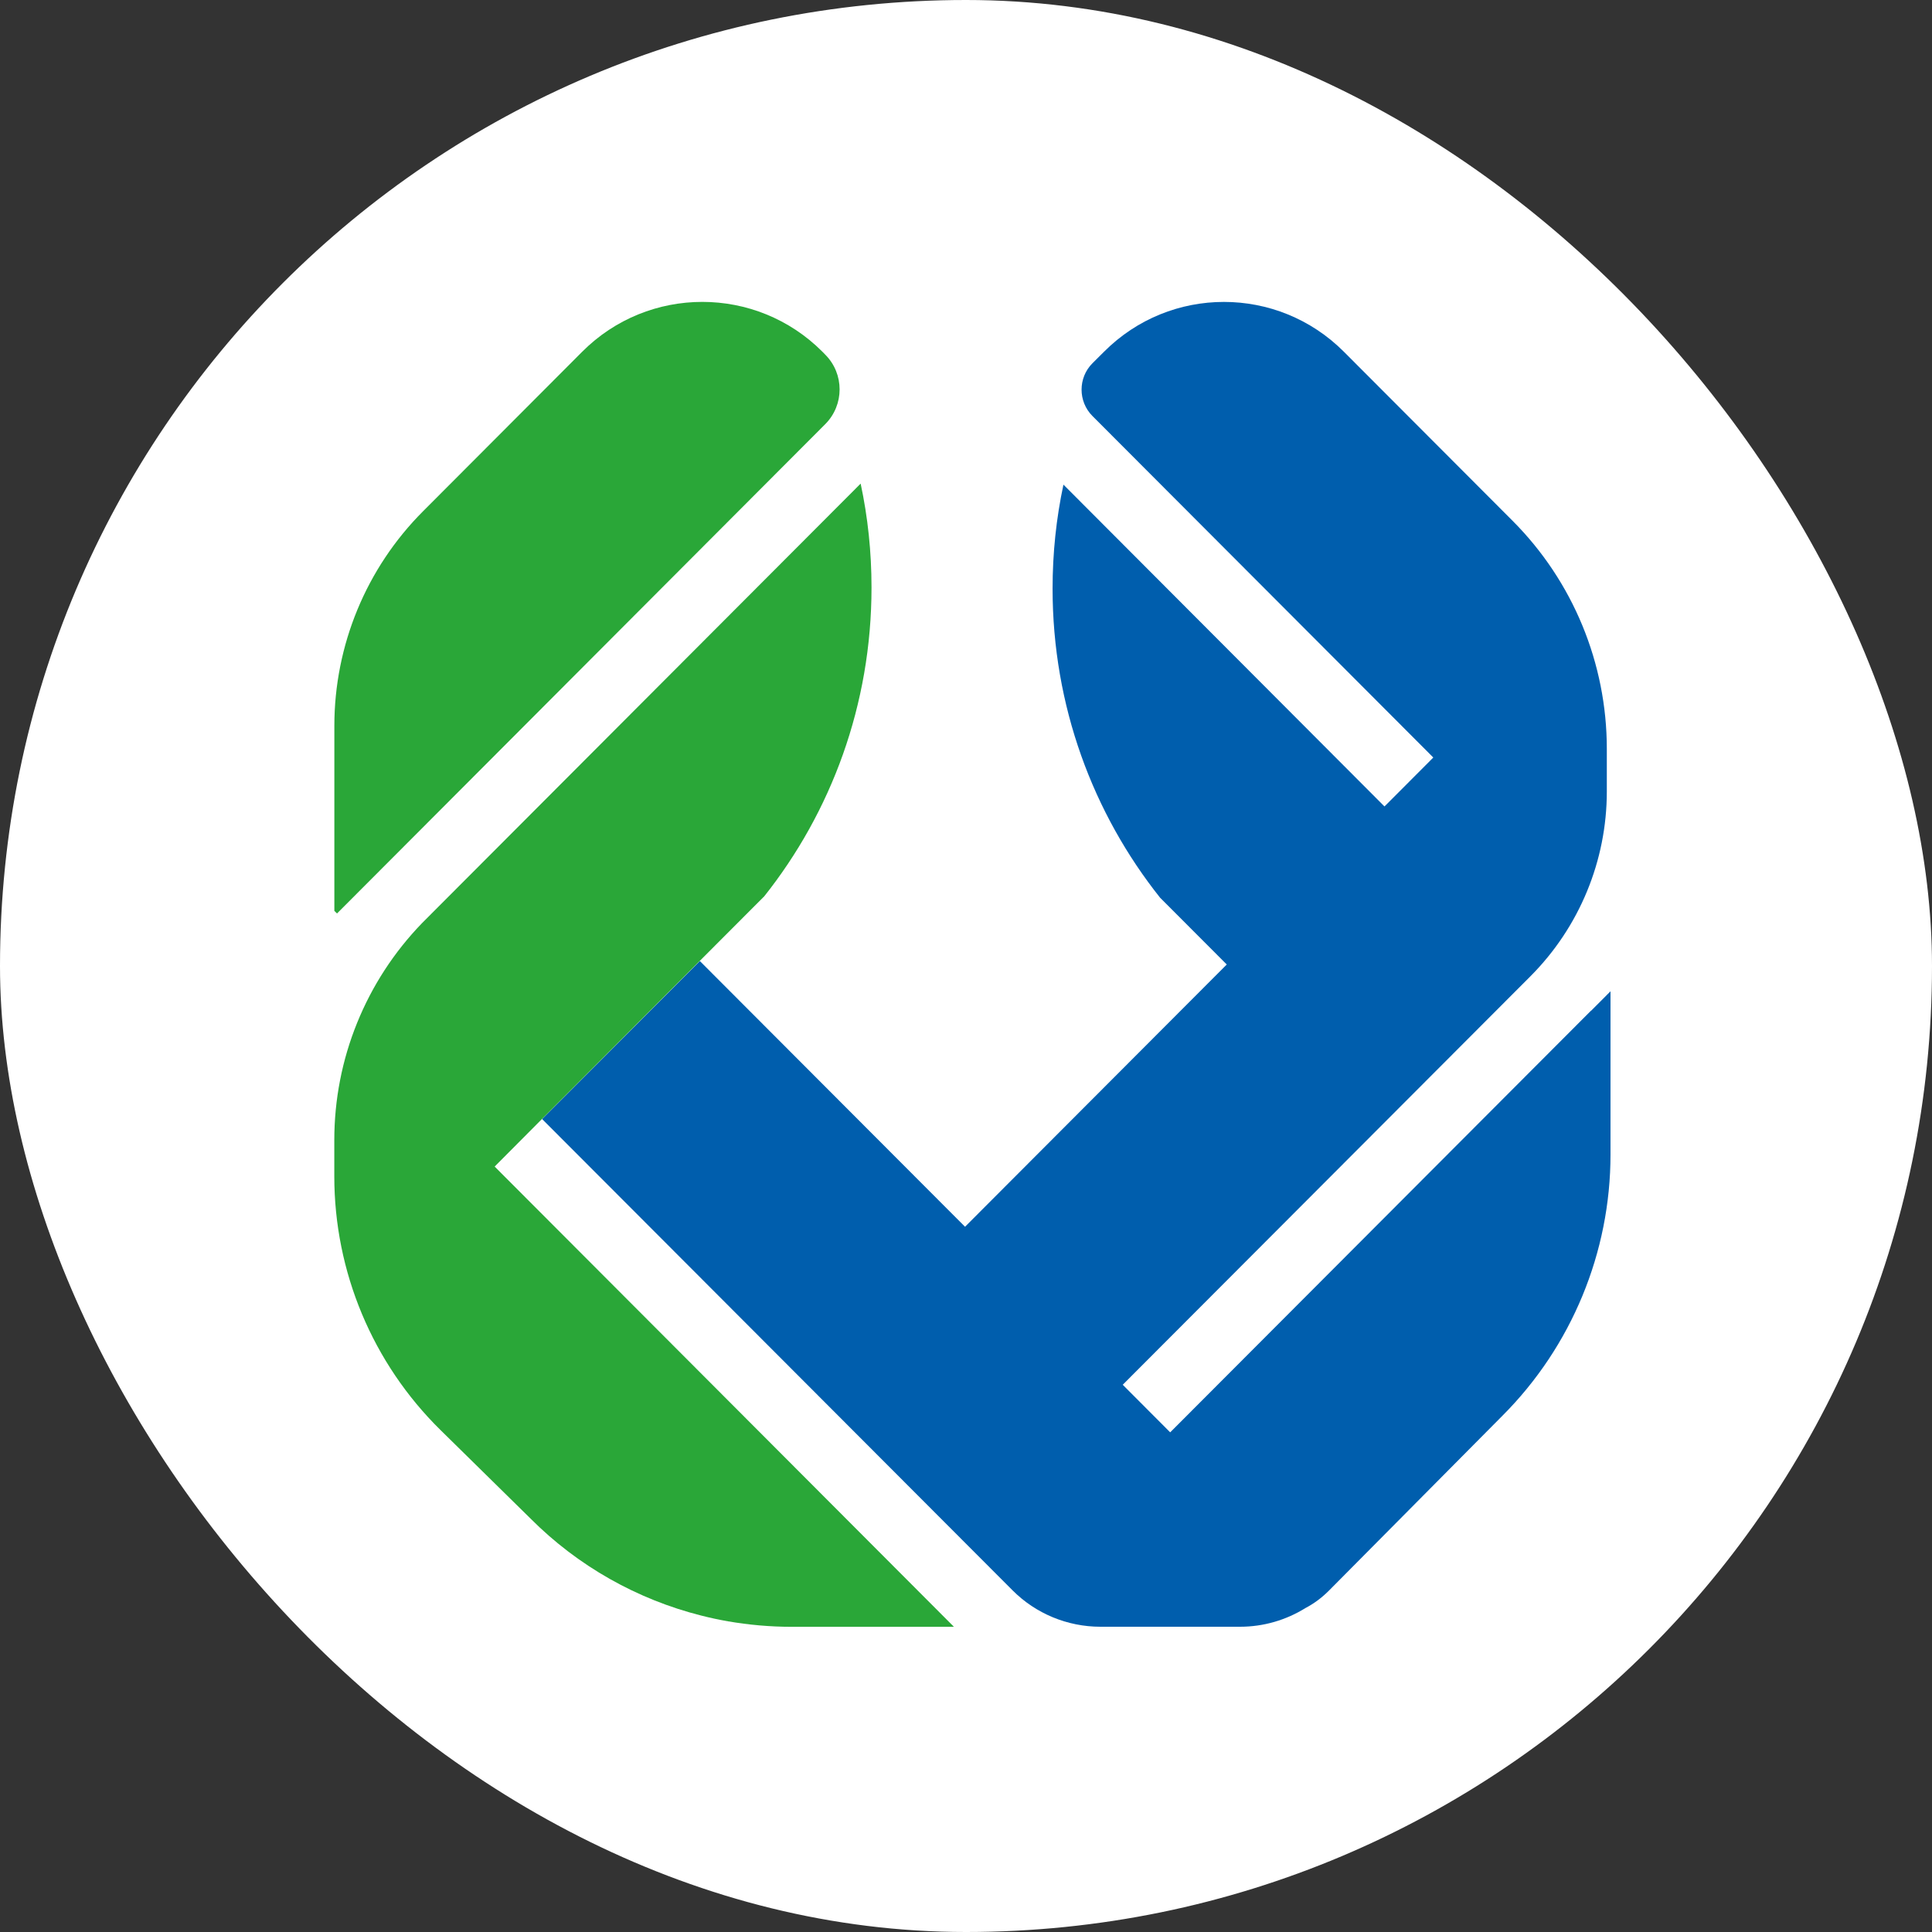
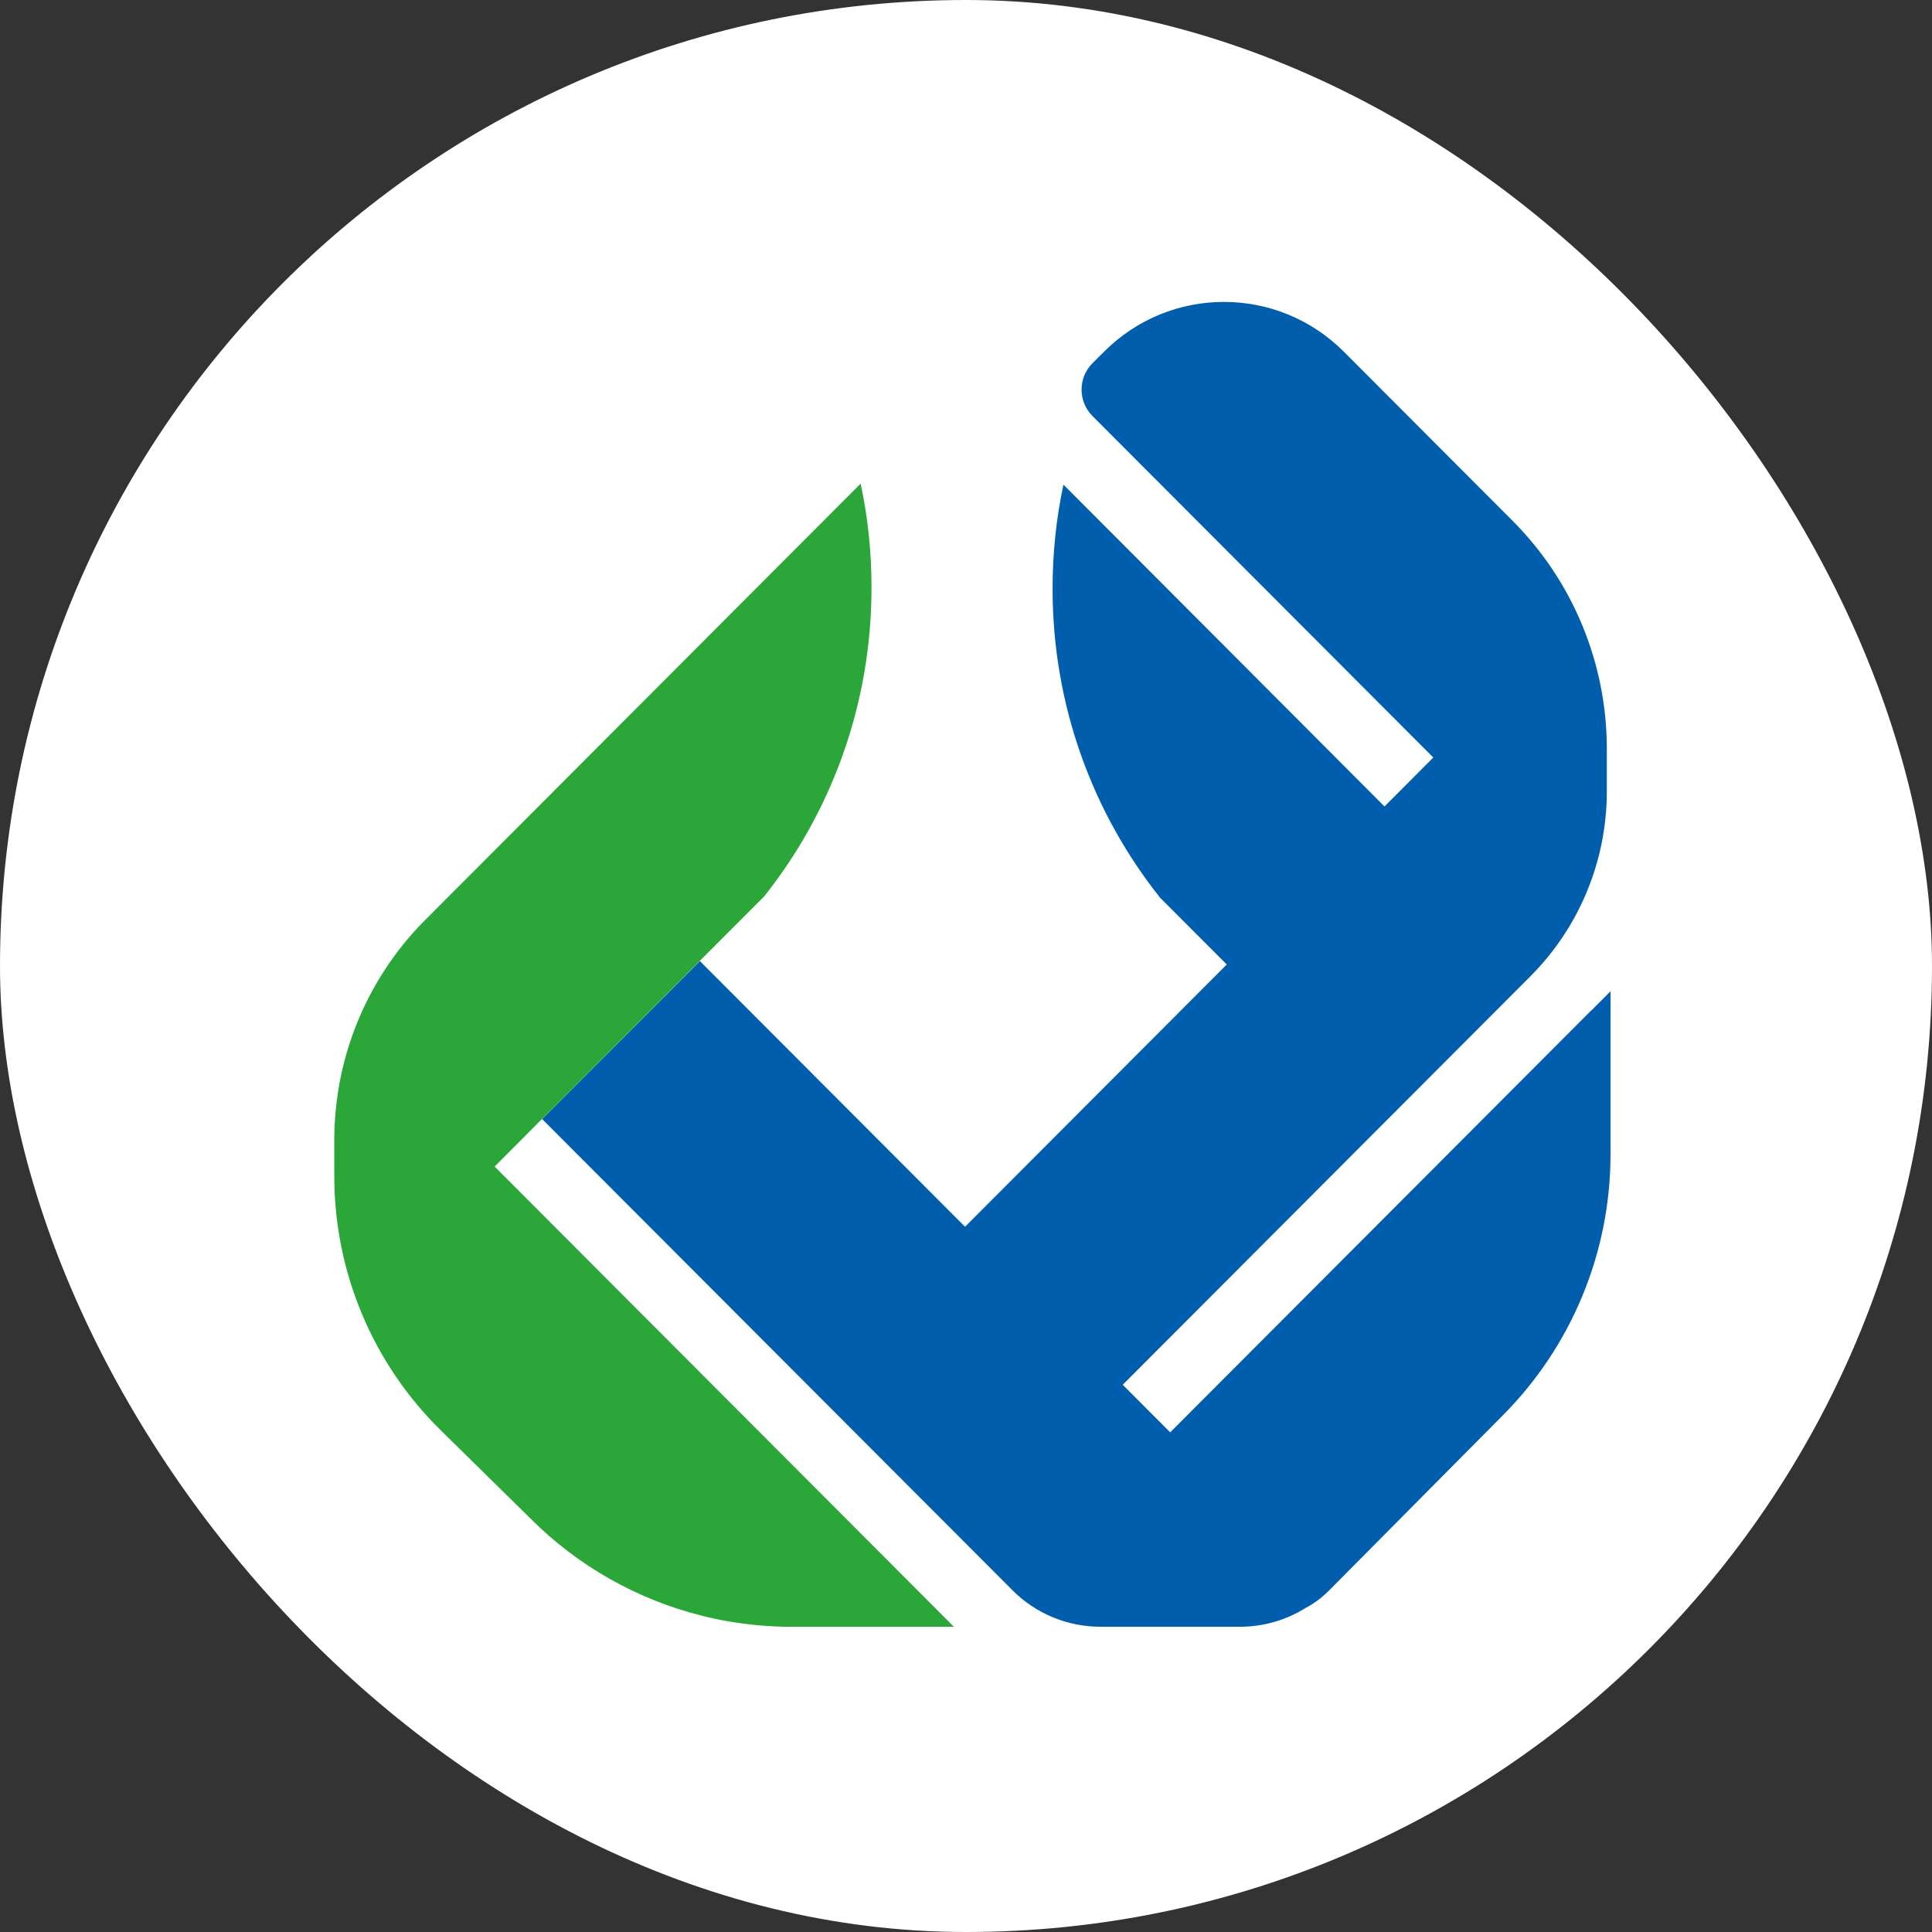
<svg xmlns="http://www.w3.org/2000/svg" width="32" height="32" viewBox="0 0 32 32" fill="none">
  <rect x="0" y="0" width="32" height="32" fill="#333333" stroke="none" />
  <rect width="32" height="32" rx="16" fill="white" />
-   <path d="M13.668 7.026C13.986 6.708 13.986 6.191 13.668 5.873L13.622 5.826C12.524 4.725 10.741 4.725 9.643 5.826L7.007 8.468C6.066 9.41 5.538 10.689 5.538 12.021V15.087L5.582 15.13L13.668 7.026Z" fill="#2AA738" />
  <path d="M26.675 16.42V19.123C26.675 20.743 26.031 22.301 24.886 23.448L22.009 26.348C21.891 26.466 21.762 26.561 21.623 26.634C21.301 26.834 20.927 26.944 20.54 26.944H18.226C17.681 26.944 17.155 26.727 16.771 26.341L8.979 18.535L11.592 15.918L15.984 20.319L20.319 15.975L19.22 14.874L19.218 14.873C18.101 13.47 17.434 11.689 17.434 9.751C17.434 9.16 17.495 8.583 17.614 8.027L22.931 13.357L22.954 13.335L23.74 12.547L18.095 6.891C17.854 6.65 17.854 6.257 18.095 6.016L18.287 5.825C19.384 4.726 21.16 4.726 22.258 5.825L25.054 8.627C26.053 9.628 26.614 10.987 26.614 12.403V13.11C26.614 14.256 26.159 15.358 25.348 16.171L18.596 22.936L19.382 23.724L26.352 16.74C26.352 16.74 26.354 16.74 26.354 16.741L26.674 16.42H26.675Z" fill="#005EAD" />
-   <path d="M15.802 26.945H13.106C12.753 26.945 12.401 26.913 12.057 26.854C11.91 26.828 11.764 26.797 11.619 26.76C10.555 26.492 9.574 25.941 8.788 25.153L7.297 23.687C6.17 22.579 5.537 21.064 5.537 19.483V18.887C5.537 18.213 5.666 17.556 5.914 16.944C6.161 16.333 6.525 15.77 6.992 15.288L14.255 8.01C14.374 8.566 14.435 9.141 14.435 9.731C14.435 11.67 13.768 13.452 12.651 14.855H12.649L11.591 15.915L8.977 18.534L8.193 19.322L15.8 26.945H15.802Z" fill="#2AA738" />
+   <path d="M15.802 26.945H13.106C12.753 26.945 12.401 26.913 12.057 26.854C11.91 26.828 11.764 26.797 11.619 26.76C10.555 26.492 9.574 25.941 8.788 25.153L7.297 23.687C6.17 22.579 5.537 21.064 5.537 19.483V18.887C5.537 18.213 5.666 17.556 5.914 16.944C6.161 16.333 6.525 15.77 6.992 15.288L14.255 8.01C14.374 8.566 14.435 9.141 14.435 9.731C14.435 11.67 13.768 13.452 12.651 14.855H12.649L11.591 15.915L8.977 18.534L8.193 19.322L15.8 26.945H15.802" fill="#2AA738" />
</svg>